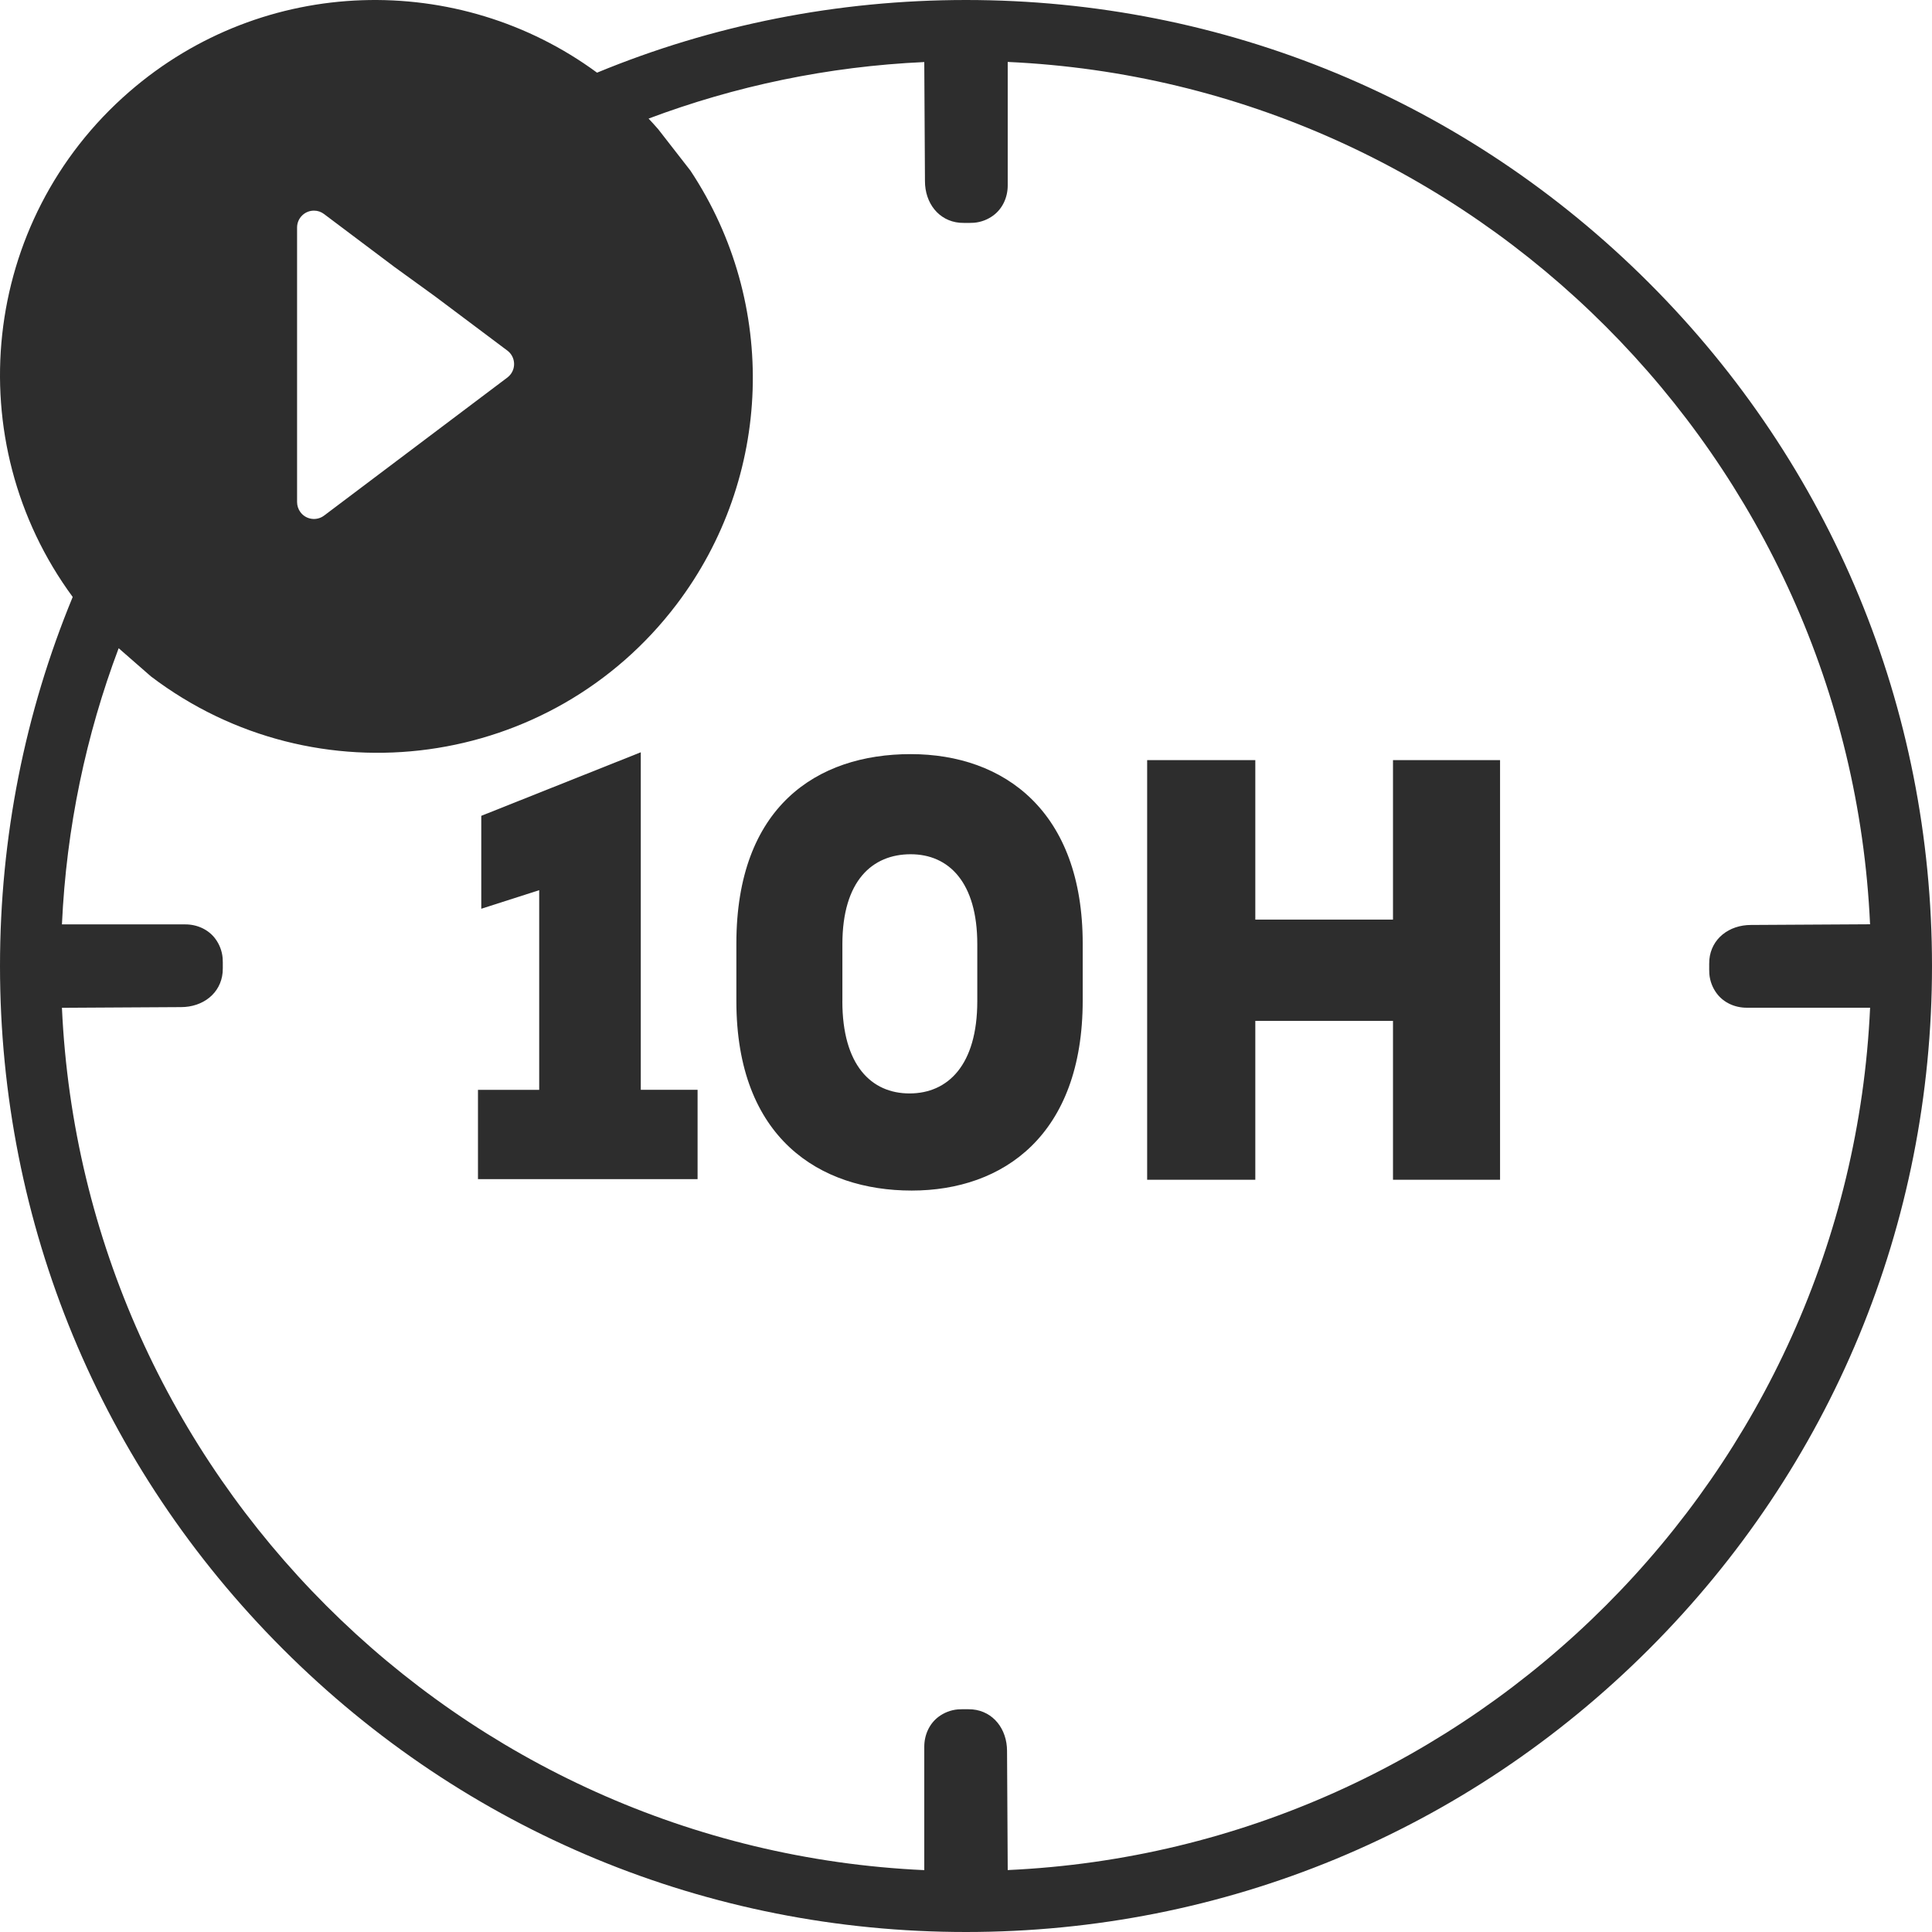
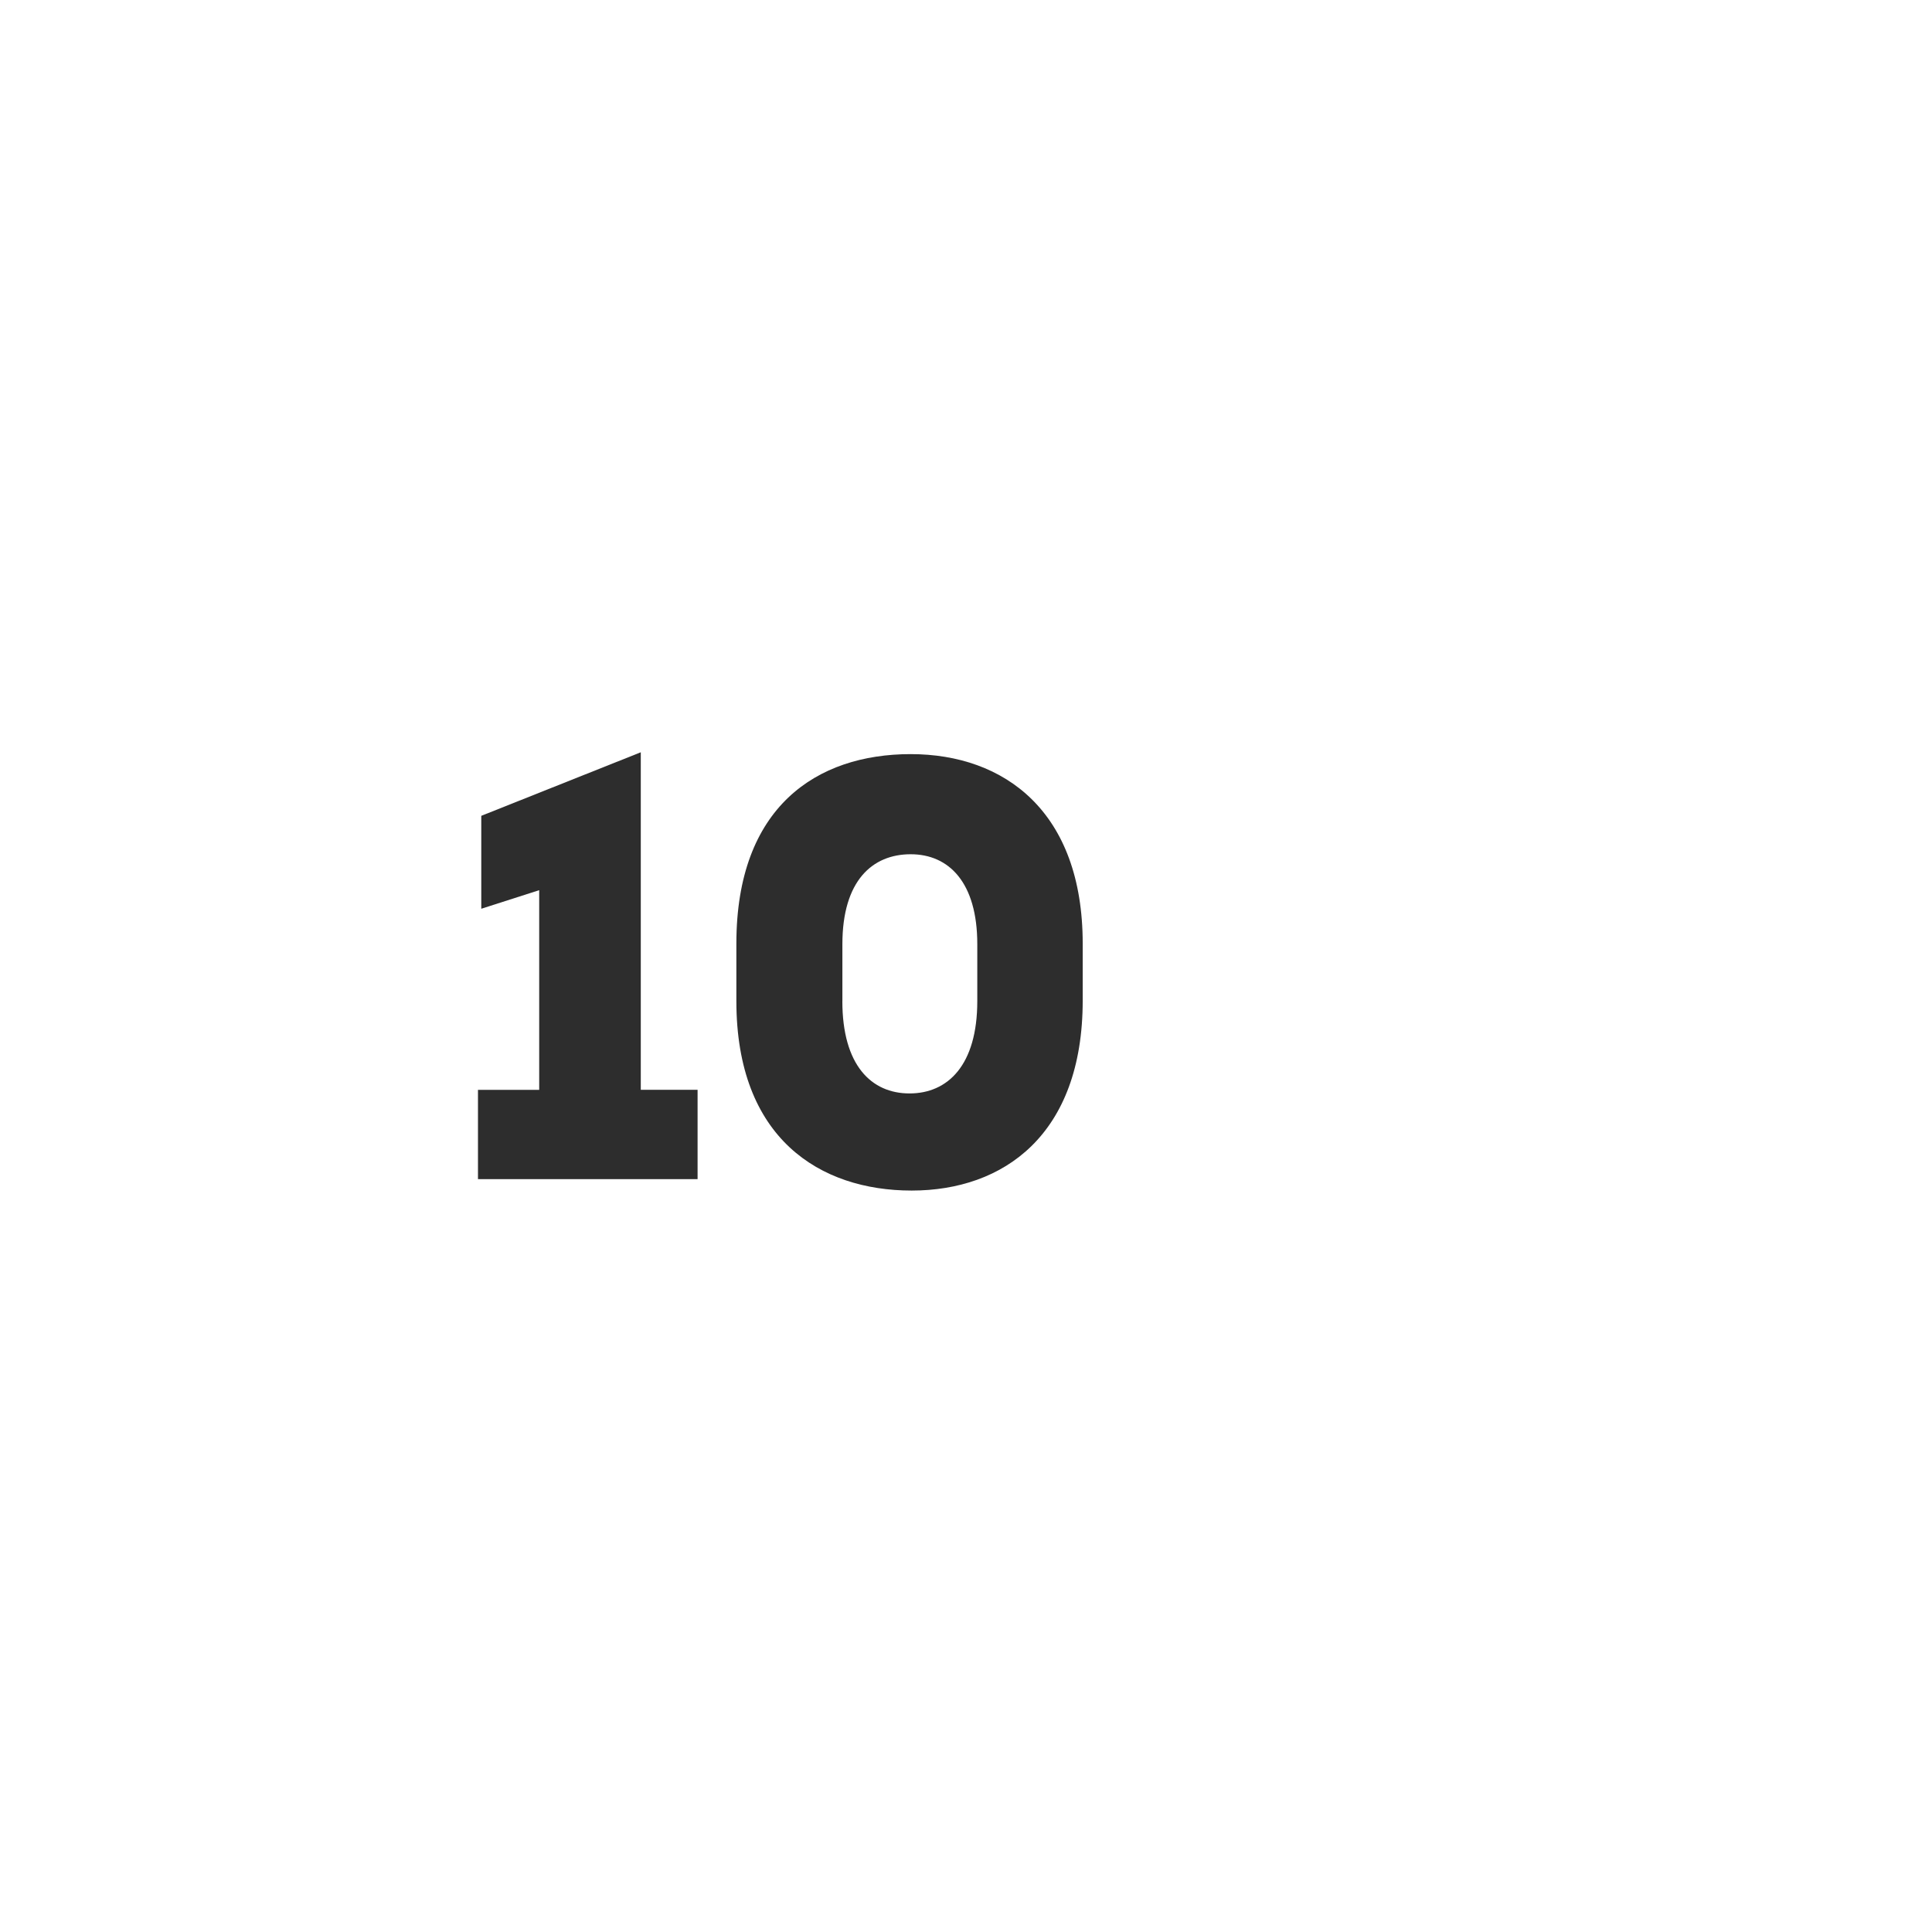
<svg xmlns="http://www.w3.org/2000/svg" id="a" data-name="Vrstva 1" viewBox="0 0 515 515">
  <defs>
    <style>
      .b {
        fill: #2d2d2d;
      }
    </style>
  </defs>
-   <path class="b" d="M439.58,75.42C390.94,26.78,326.28,0,257.5,0c-34.3,0-67.58,6.66-98.35,19.37C122.32-7.72,70.38-6.74,34.42,24.5-5.19,58.9-11.17,117.61,19.38,159.13,6.67,189.91,0,223.19,0,257.5c0,68.78,26.78,133.44,75.42,182.08,48.64,48.64,113.3,75.42,182.08,75.42s133.44-26.78,182.08-75.42c48.64-48.64,75.42-113.3,75.42-182.08s-26.78-133.44-75.42-182.08h0ZM79.19,113.74v-53.15c.03-2.48,2.07-4.47,4.55-4.44.95,0,1.86.32,2.62.89l18.77,14.11,10.88,7.88,19.24,14.43c1.98,1.49,2.38,4.31.88,6.29-.25.33-.55.63-.88.88l-48.88,36.82c-1.99,1.48-4.81,1.07-6.29-.93-.58-.78-.89-1.73-.89-2.7v-20.11.03ZM268.62,498.5v-.38l-.18-31.37c0-5.82-3.64-10.59-9.26-11.09-.65-.06-1.89-.04-1.89-.04,0,0-1.29-.02-1.94.04-1.94.17-3.7.88-5.15,1.96-2.49,1.85-3.82,4.87-3.82,7.97v32.92c-124.2-5.66-224.21-105.67-229.87-229.87h.38l31.37-.18c5.82,0,10.59-3.64,11.09-9.26.06-.65.04-1.88.04-1.88,0,0,.02-1.29-.04-1.94-.17-1.94-.88-3.7-1.96-5.15-1.85-2.49-4.87-3.82-7.97-3.82H16.51c1.18-25.79,6.43-50.54,15.12-73.62l8.61,7.52c43.97,33.39,106.69,24.81,140.08-19.16,25.7-33.84,27.2-80.23,3.73-115.66l-8.59-11.04c-.84-.97-1.7-1.91-2.57-2.84,23.04-8.66,47.75-13.9,73.49-15.07v.38l.18,31.37c0,5.82,3.64,10.59,9.26,11.09.65.06,1.89.04,1.89.04,0,0,1.29.02,1.94-.04,1.94-.17,3.7-.88,5.15-1.96,2.49-1.85,3.82-4.87,3.82-7.97V16.51c124.2,5.66,224.21,105.67,229.87,229.87h-.38l-31.37.18c-5.82,0-10.59,3.64-11.09,9.26-.06.65-.04,1.89-.04,1.89,0,0-.02,1.29.04,1.94.17,1.94.88,3.7,1.96,5.15,1.85,2.49,4.87,3.82,7.97,3.82h32.92c-5.66,124.2-105.67,224.21-229.87,229.87h-.01Z" />
  <g>
    <path class="b" d="M127.42,290.51h16.31v-53.22l-15.44,4.95v-24.77l42.52-16.94v89.97h15.14v23.81h-58.54v-23.81Z" />
    <path class="b" d="M196.29,251.52c0-36.44,21.41-50.5,46.45-50.5s45.87,15.34,45.87,50.5v15.18c0,35.8-21.11,50.66-45.58,50.66s-46.74-13.9-46.74-50.5v-15.34ZM224.54,266.86c0,17.1,7.72,24.61,17.91,24.61s18.06-7.51,18.06-24.61v-15.18c0-16.46-7.57-23.97-17.76-23.97s-18.2,7.03-18.2,23.97v15.18Z" />
-     <path class="b" d="M371.32,314.48v-42.35h-36.7v42.35h-28.83v-111.86h28.83v42.51h36.7v-42.51h28.54v111.86h-28.54Z" />
  </g>
</svg>